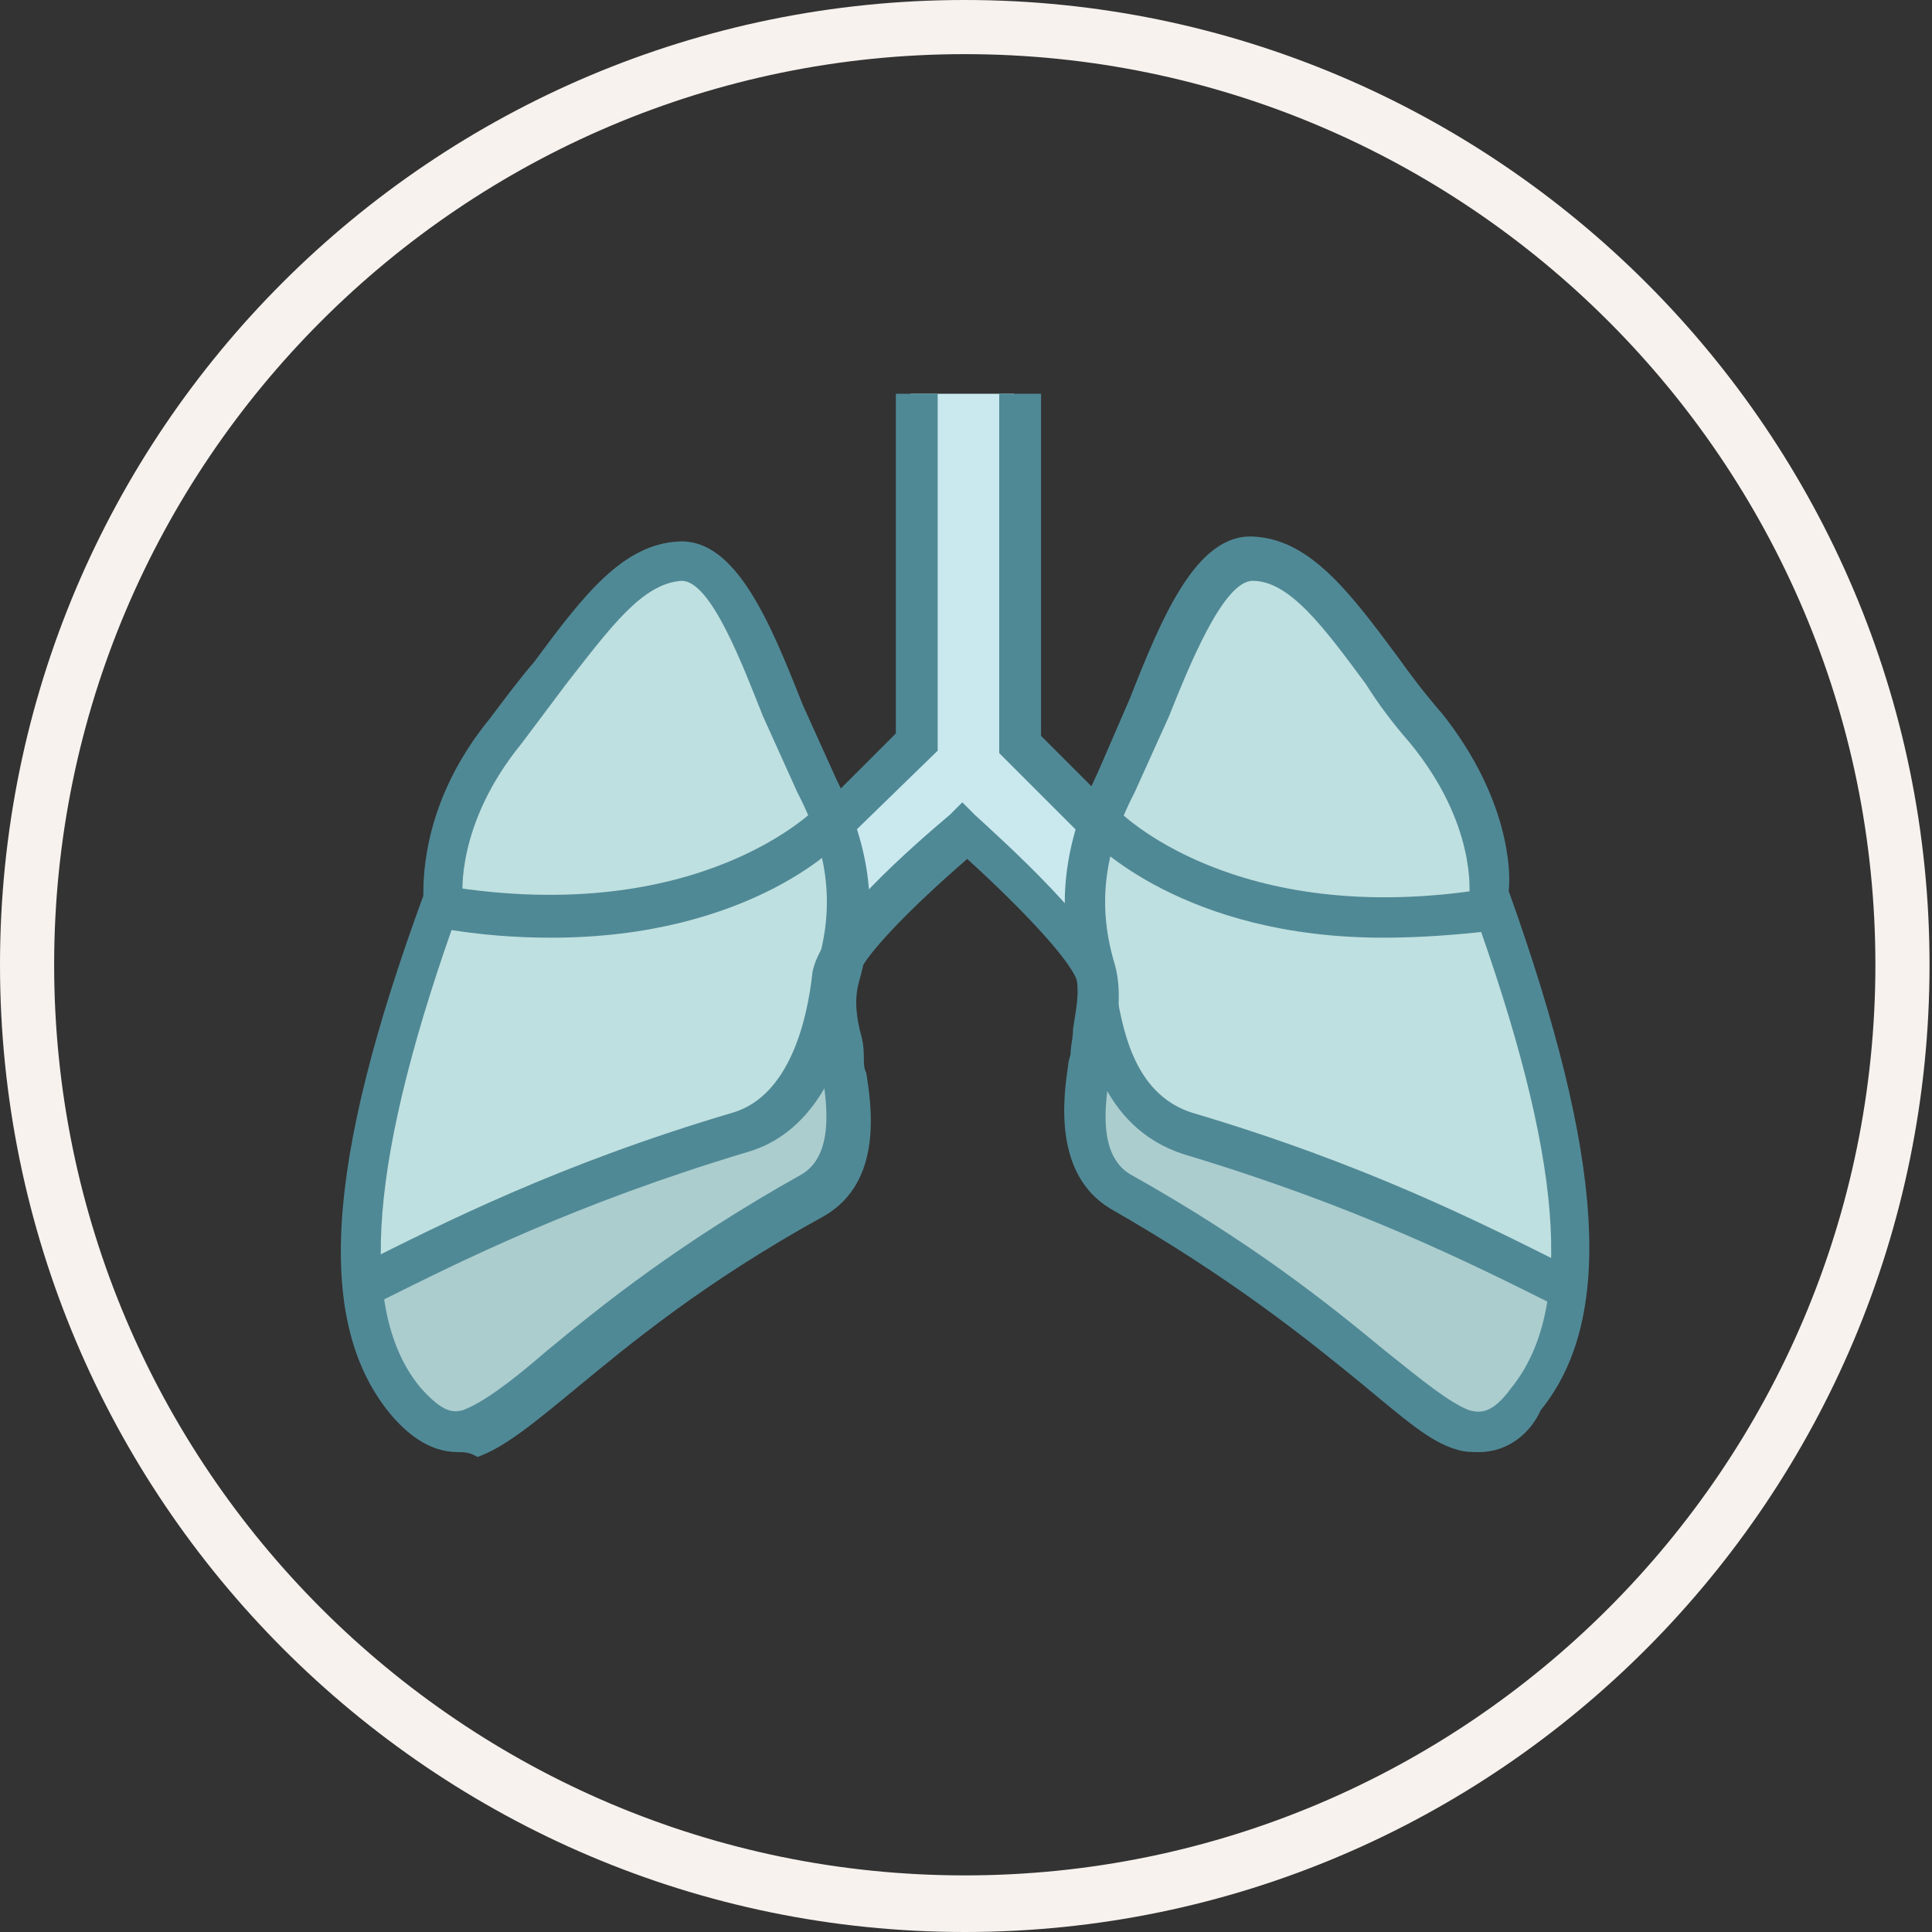
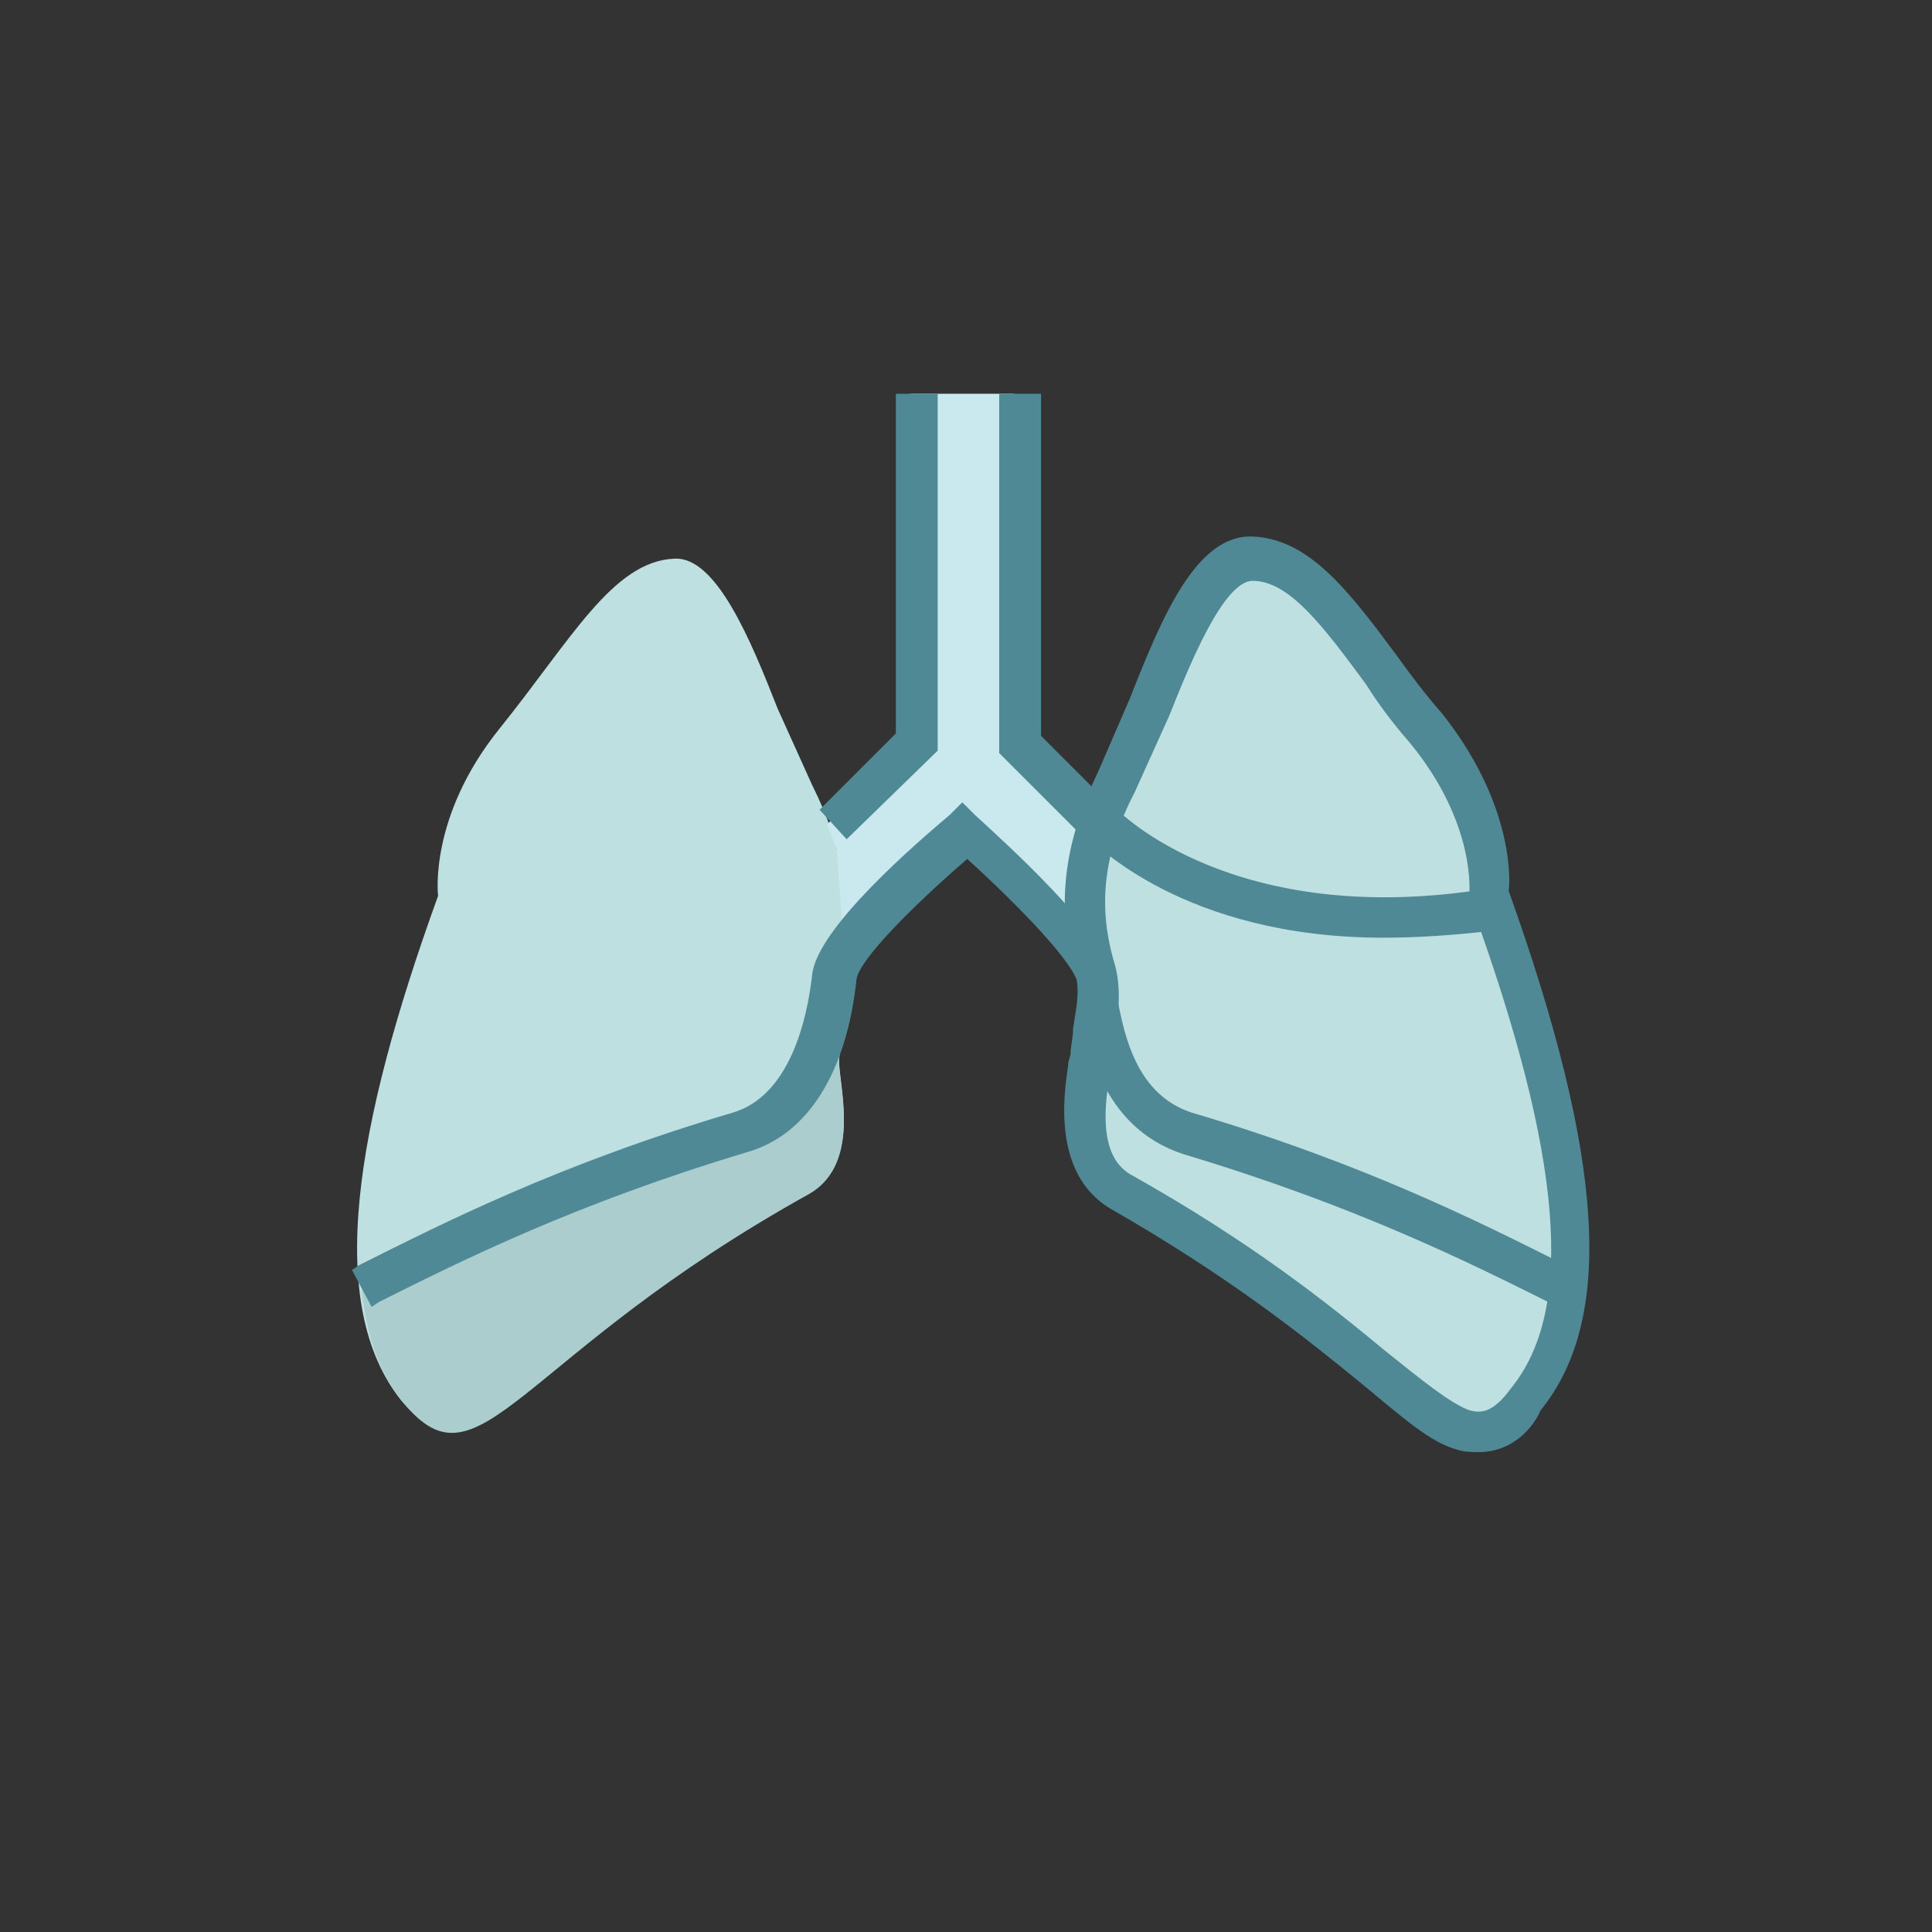
<svg xmlns="http://www.w3.org/2000/svg" version="1.1" id="Layer_1" x="0px" y="0px" viewBox="0 0 78.5 78.5" style="enable-background:new 0 0 78.5 78.5;" xml:space="preserve">
  <rect x="0" y="0" width="78.5" height="78.5" fill="#333333" stroke="none" />
  <style type="text/css">
	.st0{fill:#BFE0E0;}
	.st1{fill:#ABCDCE;}
	.st2{fill:#CAE9EF;}
	.st3{fill:#508996;}
	.st4{fill:#F7F2EE;}
	.st5{fill:#F1ECE8;}
	.st6{fill:#FFFFFF;}
	.st7{fill:none;stroke:#F7F2EE;stroke-width:2.236;stroke-miterlimit:10;}
	.st8{fill:none;stroke:#F7F2EE;stroke-width:2.058;stroke-miterlimit:10;}
	.st9{fill:#BFE0E0;stroke:#508996;stroke-width:1.8;stroke-miterlimit:10;}
	.st10{fill:#ABCDCE;stroke:#508996;stroke-width:1.8;stroke-miterlimit:10;}
	.st11{fill:#F1ECE8;stroke:#508996;stroke-width:1.8;stroke-miterlimit:10;}
	.st12{fill:#85BDC6;}
	.st13{fill:#F6E880;}
	.st14{fill:#CAE9EF;stroke:#508996;stroke-width:1.8;stroke-miterlimit:10;}
	.st15{fill:#FFFFFF;stroke:#508996;stroke-width:1.8;stroke-miterlimit:10;}
	.st16{fill:none;stroke:#508996;stroke-width:1.8;stroke-miterlimit:10;}
	.st17{fill:none;stroke:#508996;stroke-width:1.8;stroke-linecap:round;stroke-miterlimit:10;}
	.st18{fill:#ABCDCE;stroke:#508996;stroke-width:1.8;stroke-linecap:round;stroke-miterlimit:10;}
</style>
  <g>
    <path class="st0" d="M44.4,43c-0.1-0.9,0.6-2.2,0.2-3.5c-0.8-2.6-0.4-5,0.9-7.6l1.4-3.1c1.1-2.8,2.5-6.2,4.2-6.1   c2.5,0.1,4.2,3.3,7.1,6.9c2.9,3.6,2.5,6.8,2.5,6.8c3.4,9.4,4.6,16.6,1.5,20.5c-3.2,3.8-4.6-1.8-16.6-8.5   C43.4,47.2,44.5,43.8,44.4,43z" />
  </g>
  <g>
-     <path class="st1" d="M45.1,40.5c-0.4-1-0.8,1.7-0.7,2.5c0.1,0.9-1,4.2,1.2,5.5c12,6.7,13.4,12.4,16.6,8.5c1-1.2,1.5-2.7,1.7-4.6   c-3.3-1.7-8.1-4.2-15.4-6.4C45.3,45.1,45.4,41.5,45.1,40.5z" />
-   </g>
+     </g>
  <g>
    <path class="st0" d="M34.1,43c0.1-0.9-0.6-2.2-0.2-3.5c0.8-2.6,0.4-5-0.9-7.6l-1.4-3.1c-1.1-2.8-2.5-6.2-4.2-6.1   c-2.5,0.1-4.2,3.3-7.1,6.9c-2.9,3.6-2.5,6.8-2.5,6.8c-3.4,9.4-4.6,16.6-1.5,20.5c3.2,3.8,4.6-1.8,16.6-8.5   C35.1,47.2,34,43.8,34.1,43z" />
  </g>
  <g>
    <path class="st1" d="M33.4,40.5c0.4-1,0.8,1.7,0.7,2.5c-0.1,0.9,1,4.2-1.2,5.5C21,55.1,19.5,60.8,16.4,57c-1-1.2-1.5-2.7-1.7-4.6   c3.3-1.7,8.1-4.2,15.4-6.4C33.2,45.1,33,41.5,33.4,40.5z" />
  </g>
  <g>
    <polyline class="st2" points="37,16 37,30.1 33.6,33.5 34,34.5 34.2,37.3 34.2,37.5 39.3,33.6 44.1,37.5 44.3,35.2 44.8,33.7    41.2,30.2 41.2,16  " />
  </g>
  <g>
    <polygon class="st3" points="44.1,34.1 40.6,30.6 40.6,16 42.3,16 42.3,29.9 45.3,32.9  " />
  </g>
  <g>
    <polygon class="st3" points="34.4,34.1 33.3,32.9 36.4,29.8 36.4,16 38.1,16 38.1,30.5  " />
  </g>
  <g>
-     <path class="st3" d="M18.6,59c-1.2,0-2.1-0.8-2.7-1.5c-3.1-3.7-2.7-10.2,1.3-21.1c0-0.8,0-3.9,2.7-7.2c0.6-0.8,1.2-1.6,1.8-2.3   c2-2.7,3.6-4.8,5.9-4.9c2.3-0.1,3.7,3.3,5,6.6l1.4,3.1c1.4,2.8,1.7,5.4,0.9,8.2c-0.2,0.7-0.1,1.5,0.1,2.2c0.1,0.4,0.1,0.7,0.1,1   l0,0c0,0.1,0,0.3,0.1,0.5c0.2,1.3,0.7,4.4-1.7,5.8c-4.9,2.7-7.9,5.2-10.2,7.1c-1.7,1.4-2.8,2.3-3.9,2.7C19.1,59,18.8,59,18.6,59z    M27.7,23.6C27.7,23.6,27.7,23.6,27.7,23.6c-1.6,0.1-2.9,1.9-4.7,4.2c-0.6,0.8-1.2,1.6-1.8,2.4c-2.7,3.3-2.4,6.2-2.4,6.2l0,0.2   l-0.1,0.2c-3.7,10.2-4.2,16.5-1.6,19.6c0.9,1,1.3,1,1.7,0.9c0.8-0.3,1.9-1.1,3.4-2.4c2.3-1.9,5.4-4.4,10.4-7.2   c1.3-0.8,1-2.9,0.8-4.1c0-0.3-0.1-0.5-0.1-0.6v0c0-0.2-0.1-0.5-0.1-0.8c-0.2-0.8-0.3-1.9,0-3c0.7-2.3,0.5-4.5-0.8-7l-1.4-3.1   C30.2,27.1,28.9,23.6,27.7,23.6z" />
-   </g>
+     </g>
  <g>
-     <path class="st3" d="M22.4,38.1c-1.4,0-2.9-0.1-4.6-0.4l0.3-1.7c10.4,1.7,15.1-3.2,15.1-3.2l1.2,1.1C34.3,34.2,30.5,38.1,22.4,38.1   z" />
-   </g>
+     </g>
  <g>
    <path class="st3" d="M60.1,59c-0.3,0-0.6,0-0.9-0.1c-1.1-0.3-2.2-1.3-3.9-2.7c-2.2-1.8-5.3-4.3-10.2-7.1c-2.3-1.4-1.9-4.5-1.7-5.8   c0-0.2,0.1-0.4,0.1-0.5v0c0-0.3,0.1-0.6,0.1-1c0.1-0.7,0.3-1.5,0.1-2.2c-0.8-2.7-0.5-5.3,0.9-8.2l1.3-3c1.3-3.3,2.7-6.7,5-6.6   c2.3,0.1,3.9,2.2,5.9,4.9c0.5,0.7,1.1,1.5,1.8,2.3c2.7,3.4,2.8,6.4,2.7,7.2c3.9,10.9,4.3,17.4,1.3,21.1C62.2,58.2,61.3,59,60.1,59z    M45.2,43c0,0.1,0,0.4-0.1,0.6c-0.2,1.2-0.5,3.3,0.8,4.1c5,2.8,8.1,5.3,10.4,7.2c1.5,1.2,2.6,2.1,3.4,2.4c0.4,0.1,0.9,0.2,1.7-0.9   c2.6-3.2,2.1-9.4-1.6-19.6l-0.1-0.2l0-0.2c0-0.1,0.3-2.9-2.4-6.2c-0.7-0.8-1.3-1.6-1.8-2.4c-1.7-2.3-3.1-4.2-4.6-4.2c0,0,0,0,0,0   c-1.2,0-2.6,3.5-3.4,5.5l-1.4,3.1c-1.3,2.5-1.5,4.7-0.8,7c0.3,1.1,0.1,2.2,0,3C45.3,42.5,45.2,42.8,45.2,43L45.2,43z" />
  </g>
  <g>
    <path class="st3" d="M63.5,53.2L63.1,53c-3.4-1.7-8-4-15-6.1c-3.4-1.1-4-4.6-4.3-6.5L43.8,40c-0.1-0.8-2.3-3.1-4.5-5.1   c-2.2,1.9-4.4,4.1-4.5,4.9c-0.4,3.8-2,6.3-4.4,7c-7,2.1-11.6,4.4-15,6.1l-0.3,0.2l-0.8-1.5l0.3-0.2c3.4-1.7,8.1-4.1,15.2-6.2   c2.3-0.7,3-3.8,3.2-5.6c0.2-1.9,4.3-5.4,5.6-6.5l0.5-0.5l0.5,0.5c1.2,1.1,5.2,4.7,5.6,6.5l0.1,0.4c0.3,1.7,0.7,4.4,3.1,5.2   c7.1,2.1,11.8,4.5,15.2,6.2l0.3,0.2L63.5,53.2z" />
  </g>
  <g>
    <path class="st3" d="M56.2,38.1c-8.1,0-11.8-3.9-12-4.1l1.2-1.1l-0.6,0.6l0.6-0.6c0,0,4.7,4.9,15.1,3.2l0.3,1.7   C59.1,38,57.6,38.1,56.2,38.1z" />
  </g>
  <g>
-     <path class="st4" d="M39.2,78.5C17.6,78.5,0,60.9,0,39.2S17.6,0,39.2,0s39.2,17.6,39.2,39.2S60.9,78.5,39.2,78.5z M39.2,2.2   c-20.4,0-37,16.6-37,37s16.6,37,37,37s37-16.6,37-37S59.6,2.2,39.2,2.2z" />
-   </g>
+     </g>
</svg>